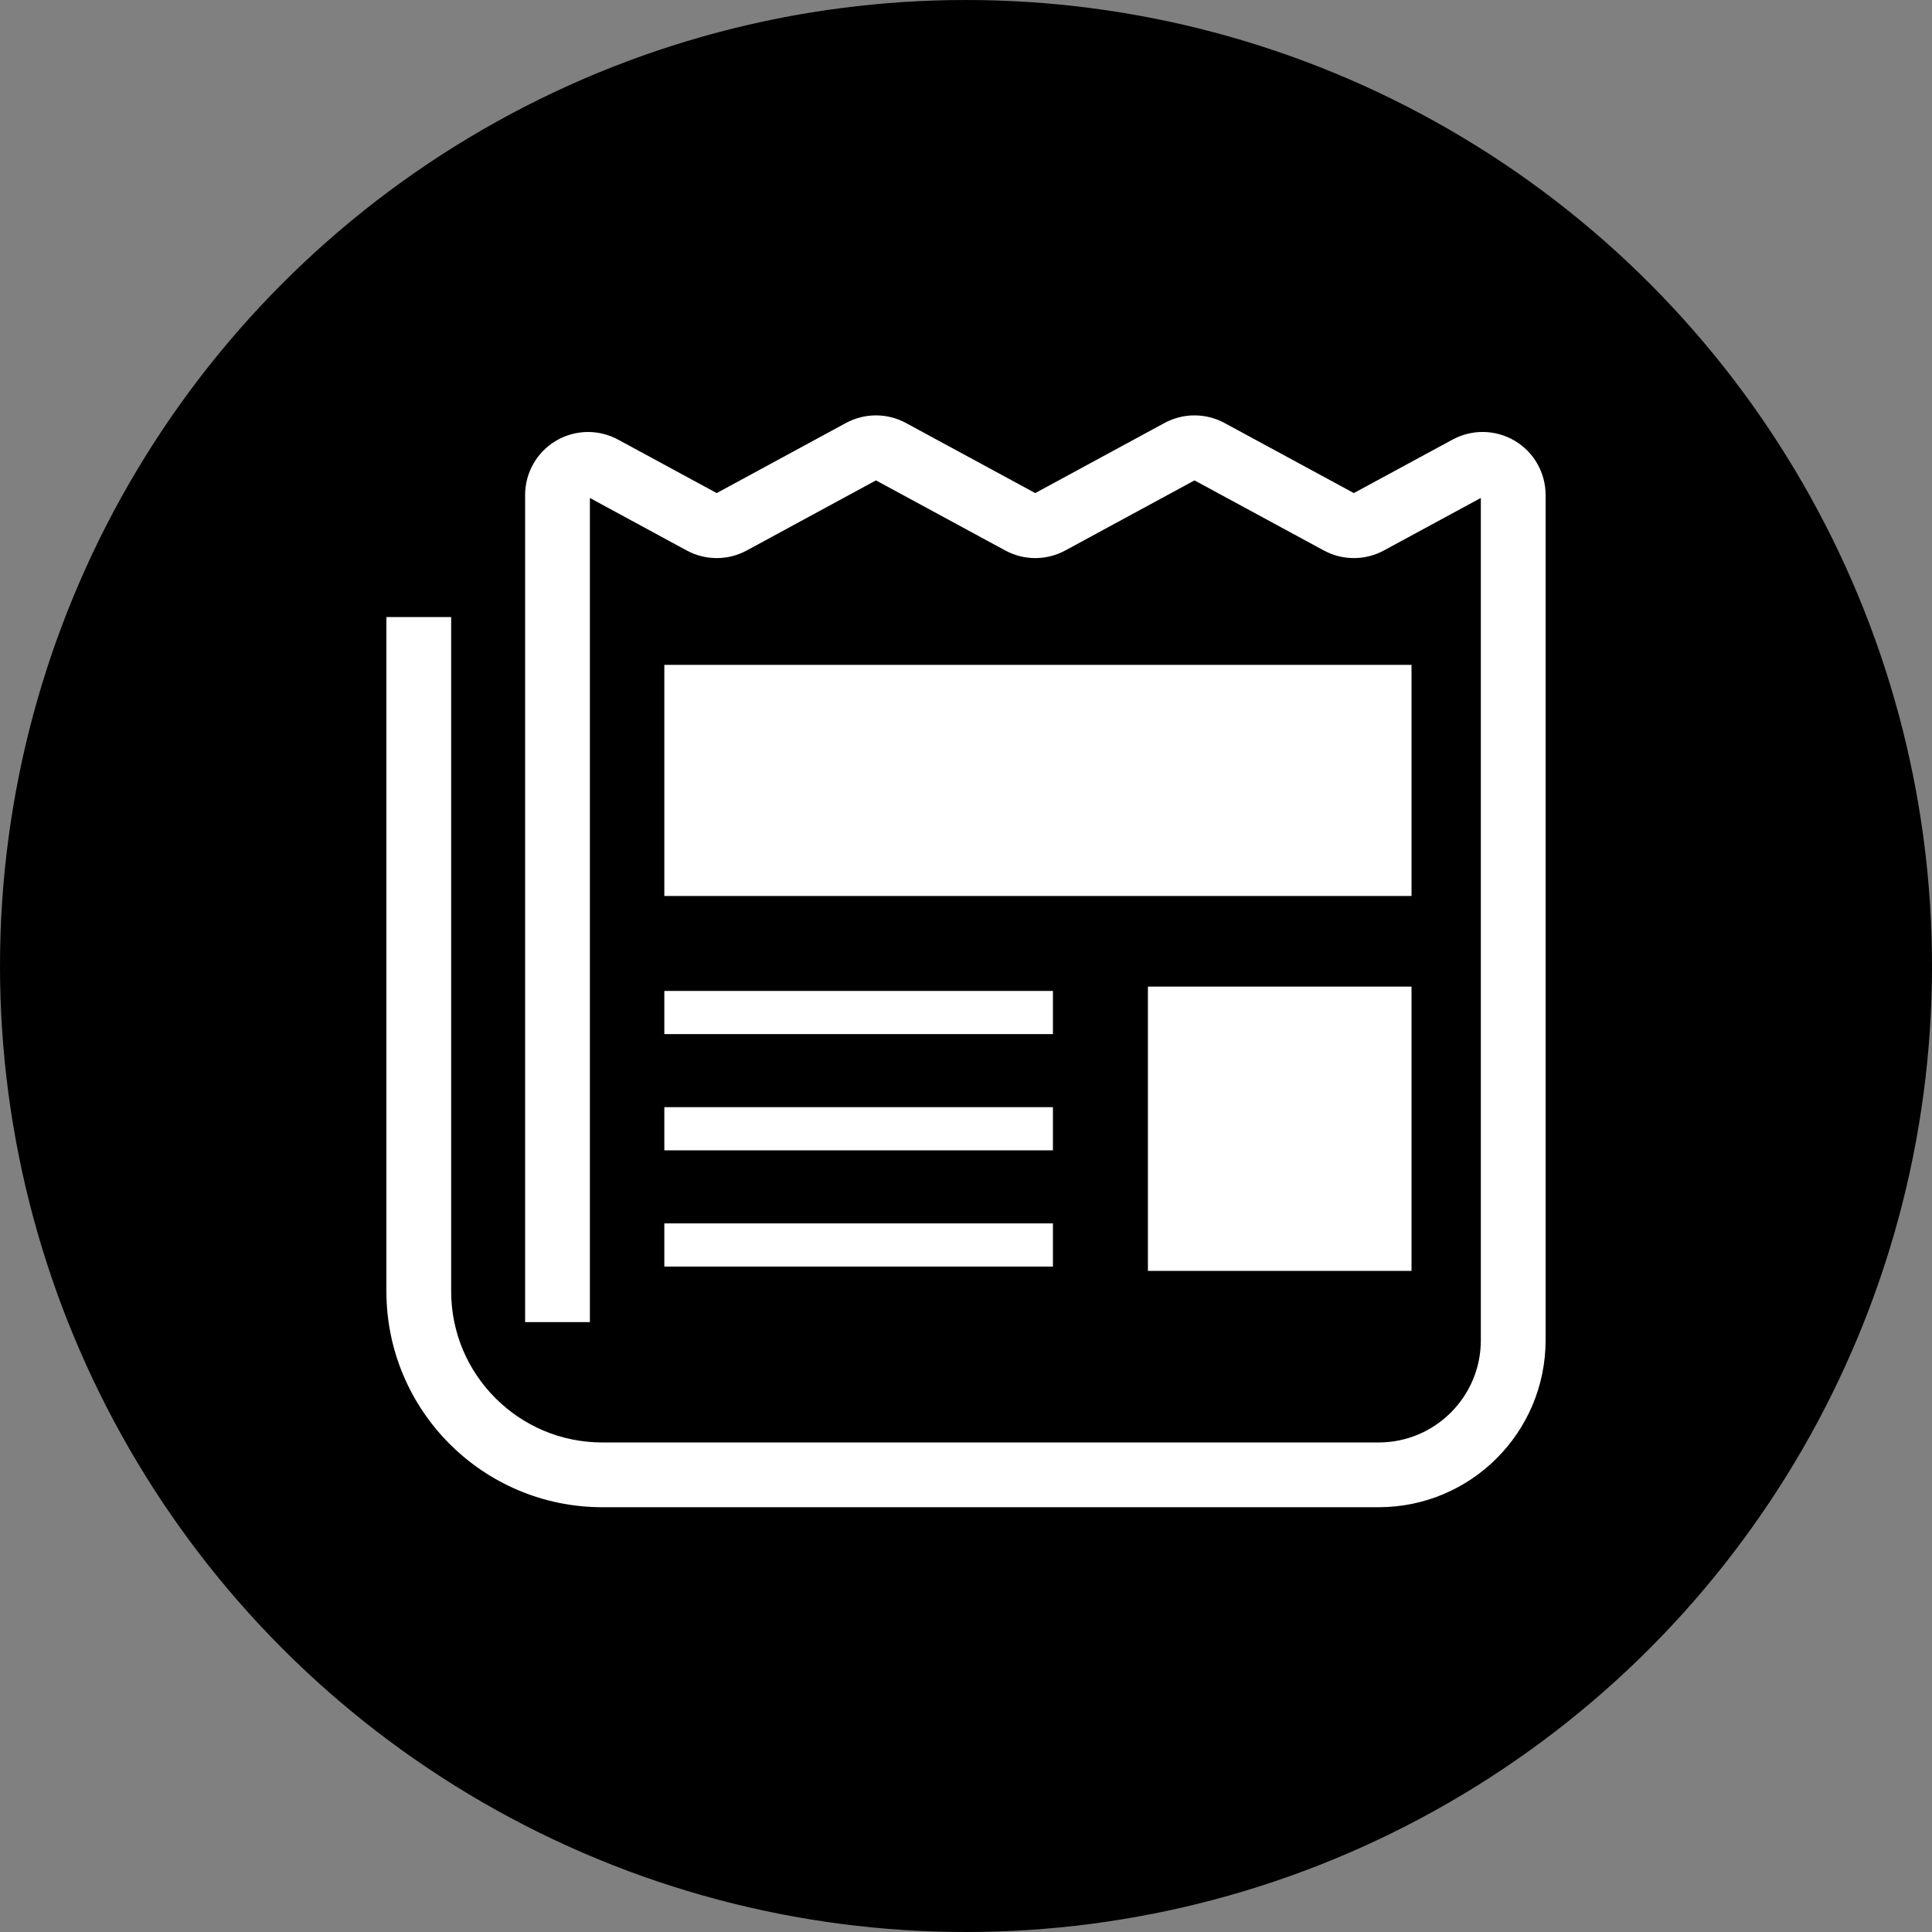
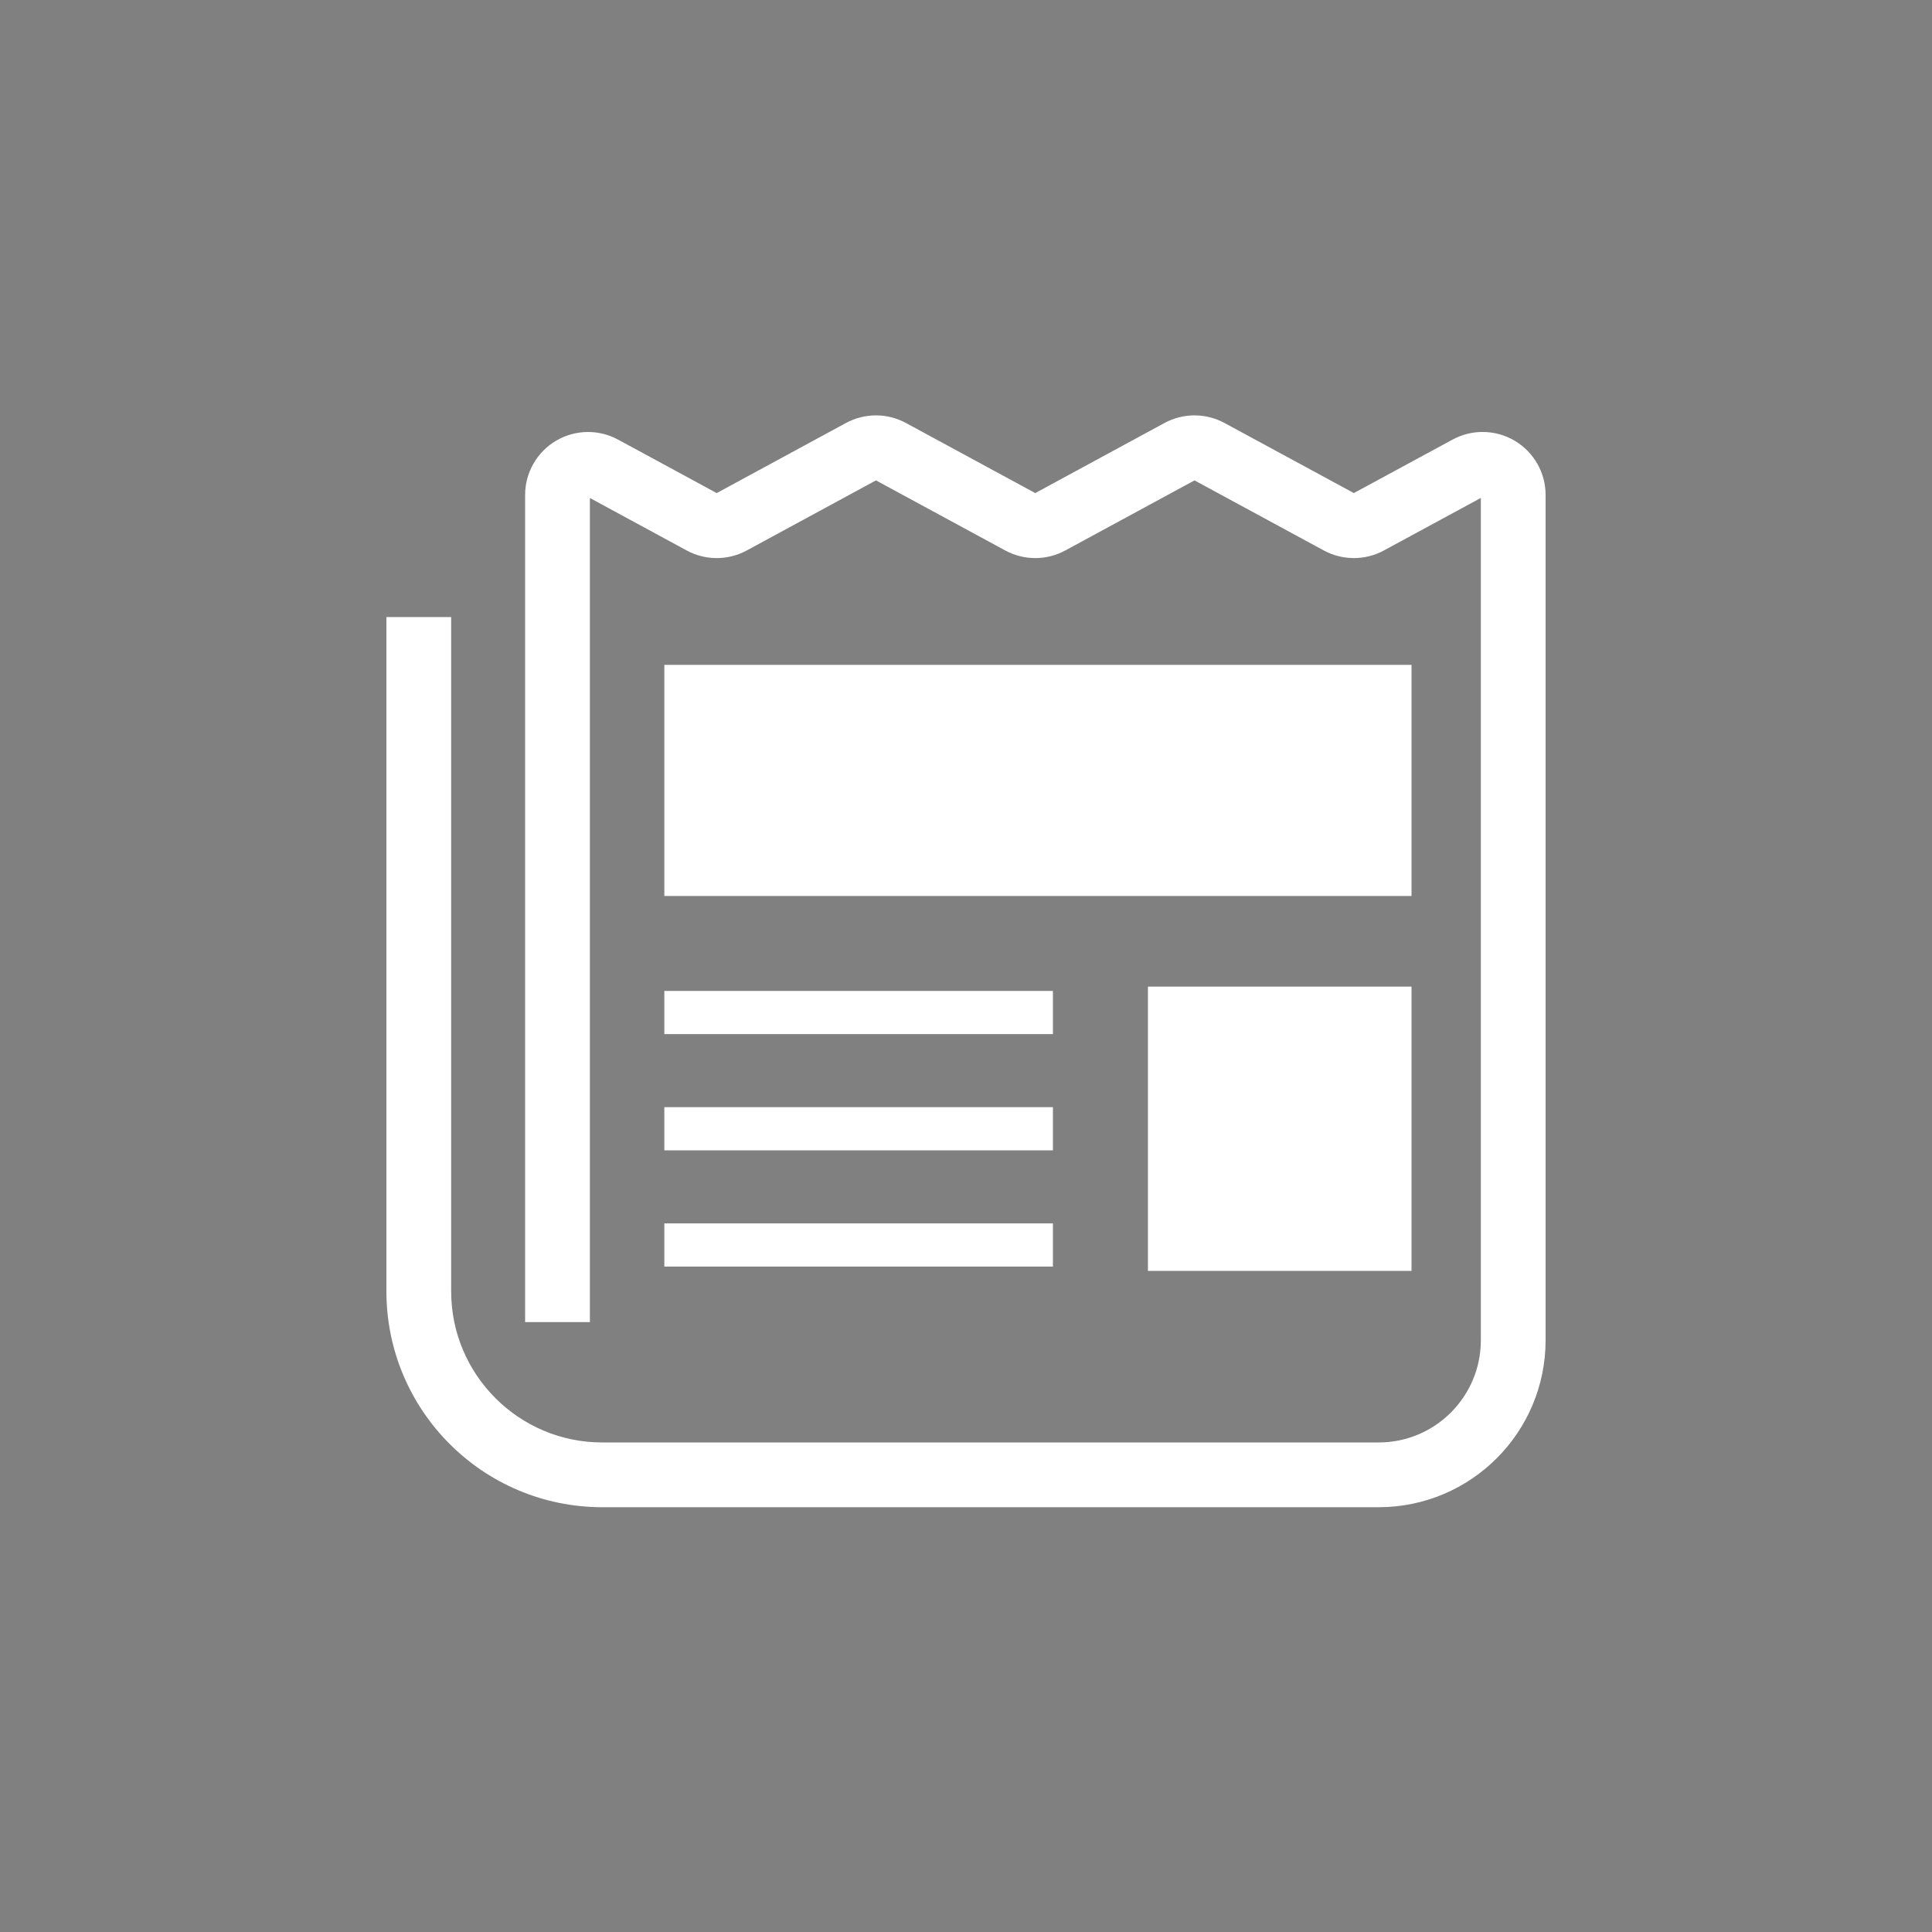
<svg xmlns="http://www.w3.org/2000/svg" width="200" height="200" viewBox="0 0 200 200" fill="none">
  <rect x="0" y="0" width="200" height="200" fill="#808080" stroke="none" />
-   <circle cx="100" cy="100" r="99.5" fill="black" stroke="black" />
  <path d="M123.655 43C124.722 43 125.794 43.264 126.763 43.788L140.149 51.042L150.367 45.508L150.446 45.466L150.401 45.49C151.368 44.972 152.429 44.715 153.479 44.718C154.636 44.715 155.791 45.025 156.816 45.634C158.791 46.81 160 48.941 160 51.236V138.738C159.998 148.288 152.261 156.025 142.711 156.027H62.356C50.008 156.025 40.002 146.019 40 133.671V63.877H46.704V133.671C46.706 138.003 48.45 141.895 51.289 144.738C54.133 147.577 58.024 149.321 62.356 149.323H142.711C145.644 149.321 148.27 148.145 150.194 146.225C152.117 144.298 153.294 141.671 153.296 138.738V51.546L143.26 56.984C142.291 57.51 141.218 57.773 140.151 57.773C139.082 57.772 138.011 57.509 137.046 56.987L123.655 49.73L110.274 56.987C109.308 57.511 108.236 57.774 107.169 57.773C106.1 57.772 105.03 57.51 104.062 56.984L90.679 49.73L77.299 56.987C76.332 57.511 75.26 57.774 74.193 57.773C73.124 57.773 72.054 57.51 71.085 56.984L61.065 51.551V136.862H54.359V51.238C54.359 48.943 55.569 46.813 57.539 45.639C58.567 45.025 59.727 44.718 60.877 44.72C61.948 44.72 63.022 44.984 63.986 45.51L74.193 51.044L87.571 43.788C88.54 43.264 89.612 43 90.679 43C91.746 43 92.818 43.264 93.787 43.79L107.169 51.044L120.547 43.788C121.516 43.264 122.588 43 123.655 43ZM146.12 131.561H118.832V102.136H146.12V131.561ZM108.998 131.115H68.772V126.646H108.998V131.115ZM108.998 114.614V119.084H68.772V114.614H108.998ZM108.998 107.051H68.772V102.581H108.998V107.051ZM146.12 92.752H68.772V68.828H146.12V92.752Z" fill="white" />
</svg>